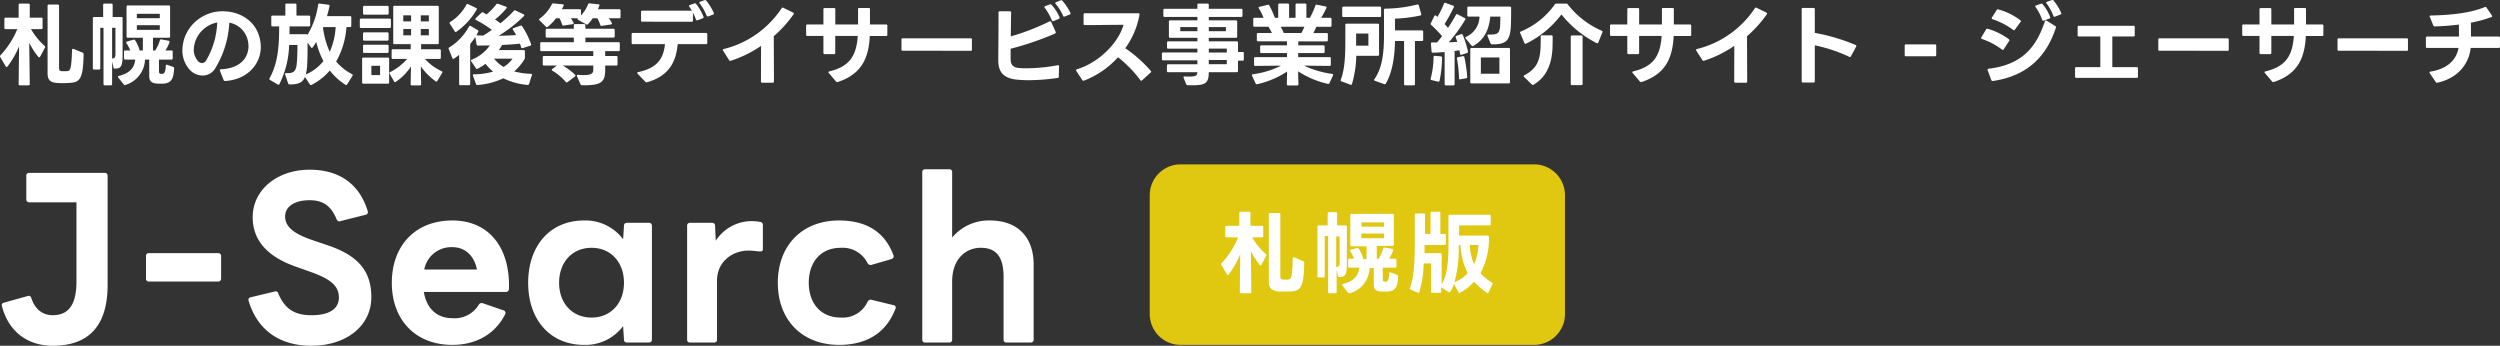
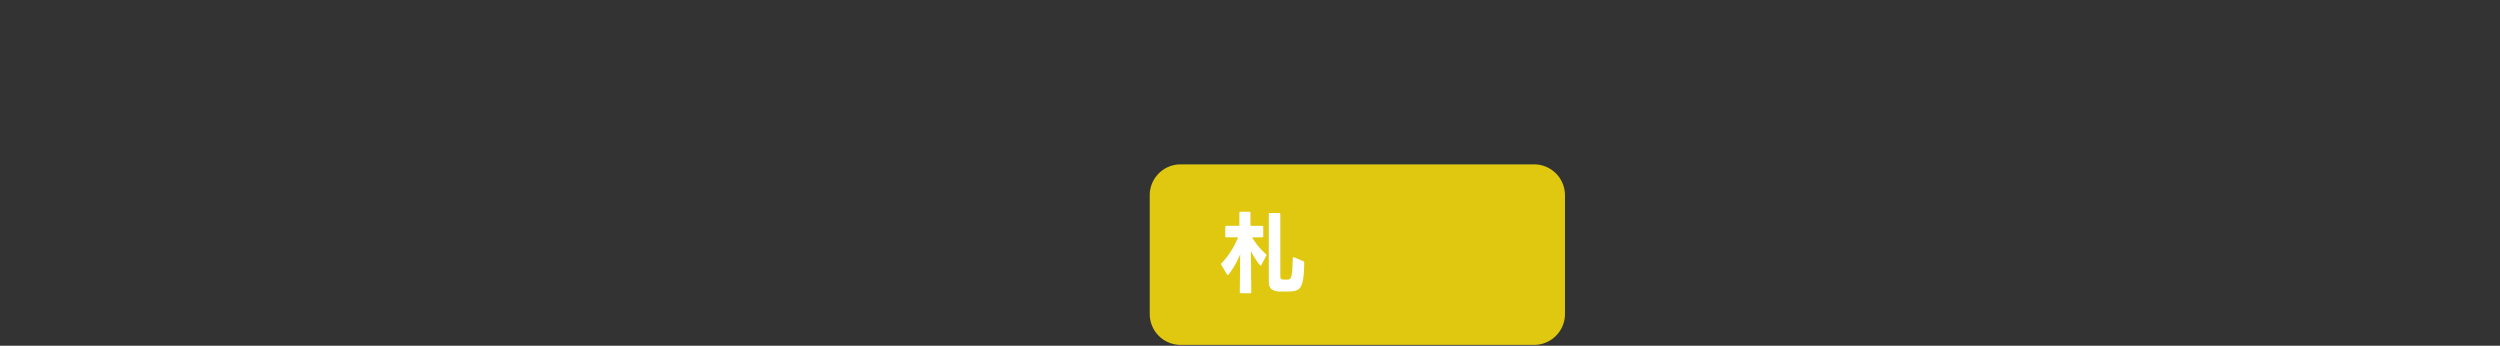
<svg xmlns="http://www.w3.org/2000/svg" width="585.813" height="81.015" viewBox="0 0 585.813 81.015">
  <rect x="0" y="0" width="585.813" height="81.015" fill="#333333" stroke="none" />
  <g id="グループ_32" data-name="グループ 32" transform="translate(-293.814 1195)">
    <path id="パス_2" data-name="パス 2" d="M367.3,73.2a7.234,7.234,0,0,1-7.2,7.2H277.2a7.234,7.234,0,0,1-7.2-7.2V45.3a7.234,7.234,0,0,1,7.2-7.2h82.9a7.234,7.234,0,0,1,7.2,7.2Z" transform="translate(293.226 -1194.585)" fill="#e0c710" />
    <path id="パス_34" data-name="パス 34" d="M291.1,68l.1-8.8a21.389,21.389,0,0,1-2.7,4.7c-.1.1-.1.1-.2.1s-.1,0-.2-.1l-1.3-2.2c0-.1-.1-.1-.1-.2s0-.2.1-.2a19.307,19.307,0,0,0,3.9-6.1H288a.265.265,0,0,1-.3-.3V52.8a.265.265,0,0,1,.3-.3h3v-3a.265.265,0,0,1,.3-.3h2a.265.265,0,0,1,.3.3v3h2.7a.265.265,0,0,1,.3.3v2.1a.265.265,0,0,1-.3.3H294a15.54,15.54,0,0,0,3.2,3.9c.1.1.2.2.1.4l-1.1,2.1c-.1.1-.1.2-.2.2s-.1,0-.2-.1a18.522,18.522,0,0,1-2.1-3.3l.1,9.6a.265.265,0,0,1-.3.3h-2C291.2,68.3,291.1,68.2,291.1,68Zm6.8-2.4V49.8a.265.265,0,0,1,.3-.3h2.1a.265.265,0,0,1,.3.3V64.2c0,.6.1.8.6.9h1.2c.8-.1,1-.6,1.1-4.9,0-.2.1-.4.4-.3l2.1.9a.52.52,0,0,1,.2.4c-.1,6-.9,6.6-3.5,6.7h-2.6C298.7,67.7,297.9,67.2,297.9,65.6Z" transform="translate(293.226 -1194.585)" fill="#fff" />
-     <path id="パス_35" data-name="パス 35" d="M309.3,64.4V52.7a.265.265,0,0,1,.3-.3h2.1V49.6a.265.265,0,0,1,.3-.3h1.6a.265.265,0,0,1,.3.3v2.8h2a.265.265,0,0,1,.3.3v8.7c0,2.6-.4,3.1-1.8,3.1a.265.265,0,0,1-.3-.3l-.3-1.4V68a.265.265,0,0,1-.3.3h-1.4a.265.265,0,0,1-.3-.3V54.9H311v9.4a.265.265,0,0,1-.3.3h-1.1C309.4,64.6,309.3,64.5,309.3,64.4Zm4.6-2.3c.4,0,.6-.3.6-1V55h-.8v7.2a.31.31,0,0,1,.2-.1Zm1.2,4.2a.215.215,0,0,1,.2-.2c2.5-.6,3.6-1.9,3.8-3.8h-2.3a.265.265,0,0,1-.3-.3V60.5a.265.265,0,0,1,.3-.3h1.1a9.466,9.466,0,0,0-.9-1.7c0-.1-.1-.1-.1-.2a.215.215,0,0,1,.2-.2l1.5-.4h.1c.1,0,.2.1.3.2a6.715,6.715,0,0,1,1,2.3v.1h.8v-3h-3.5a.265.265,0,0,1-.3-.3V50a.265.265,0,0,1,.3-.3h9.6a.265.265,0,0,1,.3.3v6.9a.265.265,0,0,1-.3.3h-3.7v3h.5v-.1a9.432,9.432,0,0,0,1-2.3c.1-.2.2-.3.4-.2l1.7.3c.1,0,.2.1.2.3v.2a15.049,15.049,0,0,1-.9,1.8h1.4a.265.265,0,0,1,.3.3V62a.265.265,0,0,1-.3.3h-2.9V65c0,.4.1.5.4.6h.2c.6,0,.8-.3.9-1.9a.265.265,0,0,1,.3-.3l1.6.6a.52.52,0,0,1,.2.4c-.1,2.2-.5,3.4-2.4,3.5h-1.6c-1.4-.1-1.7-.7-1.7-1.8V62.4h-1a6.3,6.3,0,0,1-4.6,5.9h-.1c-.1,0-.2-.1-.3-.1l-1.3-1.6C315.2,66.5,315.1,66.4,315.1,66.3Zm9.8-13.6v-1h-5.3v1Zm0,2.7V54.3h-5.3v1.1Z" transform="translate(293.226 -1194.585)" fill="#fff" />
-     <path id="パス_36" data-name="パス 36" d="M332.9,68.2l-1.8-.8c-.2-.1-.2-.2-.1-.4,1-2.8,1.1-6.5,1.1-10.5V49.9a.265.265,0,0,1,.3-.3h1.8a.265.265,0,0,1,.3.3v4.5h1.3V49.5a.265.265,0,0,1,.3-.3h1.7a.265.265,0,0,1,.3.3v4.9h1a.265.265,0,0,1,.3.3v2a.265.265,0,0,1-.3.3h-4.7v1.9h3.7a.265.265,0,0,1,.3.3v7c1.3-2.1,1.6-5.4,1.6-9v-7a.265.265,0,0,1,.3-.3h9.3a.265.265,0,0,1,.3.3v1.9a.265.265,0,0,1-.3.3h-7.1v2.4h6.7a.265.265,0,0,1,.3.3v.5a17.242,17.242,0,0,1-2,8,11.332,11.332,0,0,0,2.7,2.2c.2.1.2.2.1.4l-.9,1.9c-.1.1-.1.2-.2.2s-.1,0-.2-.1a18.673,18.673,0,0,1-3-2.6,12.26,12.26,0,0,1-3.3,2.6h-.2a.215.215,0,0,1-.2-.2l-1-1.9a6.633,6.633,0,0,1-.9,1.9c-.1.1-.1.1-.2.1s-.1,0-.2-.1l-1.7-1.1v1a.265.265,0,0,1-.3.3h-1.8a.265.265,0,0,1-.3-.3V61.3h-1.7a24.782,24.782,0,0,1-1,6.6C333.2,68.2,333,68.3,332.9,68.2Zm11.6-4.6a16.9,16.9,0,0,1-1.7-6.6h-.4v.2a29.161,29.161,0,0,1-1,8.5,8.136,8.136,0,0,0,3.1-2.1Zm1.5-2.1a11.941,11.941,0,0,0,1-4.5h-2a12.4,12.4,0,0,0,1,4.5Z" transform="translate(293.226 -1194.585)" fill="#fff" />
-     <path id="パス_42" data-name="パス 42" d="M5.25,1.575H7.266a.266.266,0,0,0,.294-.294L7.434-8.4A16.938,16.938,0,0,0,9.576-5.082a.29.29,0,0,0,.189.1A.294.294,0,0,0,10-5.145l1.13-2.121a.3.3,0,0,0-.084-.4,15.722,15.722,0,0,1-3.192-3.927h2.415a.266.266,0,0,0,.218-.076.266.266,0,0,0,.076-.218v-2.1a.266.266,0,0,0-.076-.218.266.266,0,0,0-.218-.076H7.56v-3a.266.266,0,0,0-.076-.218.266.266,0,0,0-.218-.076H5.25a.266.266,0,0,0-.218.076.266.266,0,0,0-.076.218v3.024L1.911-14.28a.266.266,0,0,0-.218.076.266.266,0,0,0-.076.218v2.1a.266.266,0,0,0,.076.218.266.266,0,0,0,.218.076h2.73A20.094,20.094,0,0,1,.693-5.46a.337.337,0,0,0-.105.231.339.339,0,0,0,.063.189L1.932-2.856c.063.105.126.147.21.147a.287.287,0,0,0,.21-.126A20.411,20.411,0,0,0,5.061-7.581L4.956,1.281a.266.266,0,0,0,.294.294Zm8.82-.546c.462.021.861.042,1.281.042.4,0,.819-.021,1.281-.042C19.257.9,20.076.315,20.181-5.691a.363.363,0,0,0-.21-.378l-2.142-.882c-.21-.084-.357.042-.357.273-.147,4.3-.378,4.872-1.134,4.935-.168,0-.42.021-.651.021s-.462-.021-.63-.021c-.5-.021-.63-.273-.63-.861V-17.052a.266.266,0,0,0-.076-.218.266.266,0,0,0-.218-.076h-2.1a.266.266,0,0,0-.218.076.266.266,0,0,0-.076.218V-1.2C11.739.462,12.537.945,14.07,1.029Zm8.568-3.15h1.155a.266.266,0,0,0,.218-.076.266.266,0,0,0,.076-.218v-9.492h.756V1.281a.266.266,0,0,0,.294.294h1.428a.266.266,0,0,0,.294-.294V-4.011l.315,1.428a.3.3,0,0,0,.315.252c1.386,0,1.827-.483,1.827-3.087v-8.715a.257.257,0,0,0-.072-.222.257.257,0,0,0-.222-.072H26.985v-2.856a.257.257,0,0,0-.072-.222.257.257,0,0,0-.222-.072H25.053c-.21,0-.294.084-.294.294v2.856H22.638a.266.266,0,0,0-.218.076.266.266,0,0,0-.076.218V-2.415a.266.266,0,0,0,.076.218.266.266,0,0,0,.218.076Zm4.221-2.562v-7.224h.777v6.174c0,.693-.21.966-.609,1.008a.4.4,0,0,0-.168.042ZM28.308-.231l1.281,1.617a.32.32,0,0,0,.252.147.3.3,0,0,0,.126-.042,6.447,6.447,0,0,0,4.6-5.943h.987V-.693c0,1.113.357,1.743,1.743,1.848.273.021.63.042,1.008.042a6.107,6.107,0,0,0,.63-.021c2-.147,2.31-1.386,2.457-3.549a.313.313,0,0,0-.21-.357l-1.407-.5c-.189-.084-.336.021-.336.252-.084,1.533-.336,1.869-.924,1.869h-.231c-.315-.042-.441-.189-.441-.588V-4.452h2.919a.266.266,0,0,0,.218-.076.266.266,0,0,0,.076-.218V-6.3a.266.266,0,0,0-.076-.218.266.266,0,0,0-.218-.076H39.354a8.438,8.438,0,0,0,.924-1.848.649.649,0,0,0,.042-.168.235.235,0,0,0-.21-.252l-1.7-.315a.288.288,0,0,0-.223.029.288.288,0,0,0-.134.181,9.412,9.412,0,0,1-1.029,2.289l-.042.084h-.546V-9.576h3.717a.266.266,0,0,0,.218-.076.266.266,0,0,0,.076-.218v-6.972a.266.266,0,0,0-.076-.218.266.266,0,0,0-.218-.076H30.534a.266.266,0,0,0-.218.076.266.266,0,0,0-.076.218V-9.87a.266.266,0,0,0,.076.218.266.266,0,0,0,.218.076h3.528v2.982h-.756a.159.159,0,0,0-.021-.084,8.258,8.258,0,0,0-1.029-2.289.3.3,0,0,0-.273-.168l-.1.021-1.512.42c-.126.042-.21.126-.21.21a.339.339,0,0,0,.063.189,8.788,8.788,0,0,1,.882,1.7h-1.16a.266.266,0,0,0-.218.076.266.266,0,0,0-.076.218v1.554a.266.266,0,0,0,.076.218.266.266,0,0,0,.218.076h2.331C32.067-2.5,30.954-1.239,28.455-.63c-.147.042-.231.1-.231.21a.377.377,0,0,0,.084.189Zm4.347-11.193v-1.092h5.376v1.092Zm0-2.73v-1.029h5.376v1.029ZM53.3.567h.042c5-.294,8.358-3.759,8.358-8a8.971,8.971,0,0,0-.357-2.415c-1.113-3.927-4.809-5.922-8.526-5.922a9.427,9.427,0,0,0-5.838,1.932A9.124,9.124,0,0,0,43.323-6.72,6.766,6.766,0,0,0,45.108-2a4.05,4.05,0,0,0,2.94,1.281A3.408,3.408,0,0,0,50.9-2.205a22.79,22.79,0,0,0,3.423-10.9,5.443,5.443,0,0,1,4.284,3.969,6.247,6.247,0,0,1,.21,1.512c0,2.667-1.848,5.229-6.447,5.439-.189,0-.273.084-.273.21a.266.266,0,0,0,.021.126L52.983.336A.334.334,0,0,0,53.3.567ZM45.99-6.825a6.671,6.671,0,0,1,2.52-4.935,6.605,6.605,0,0,1,2.982-1.386A19.075,19.075,0,0,1,48.867-4.2a1.193,1.193,0,0,1-.945.567,1.292,1.292,0,0,1-.9-.42A4.053,4.053,0,0,1,45.99-6.825Zm22.344-1.05h1.953c0,1.386-.021,2.814-.147,4.221C69.972-1.68,69.4-1.2,67.662-1.281c-.189-.021-.294.063-.294.21a.228.228,0,0,0,.021.1L68.1,1.113a.335.335,0,0,0,.336.252c1.974.021,3.045-.378,3.612-1.743L73.2,1.365a.267.267,0,0,0,.231.147A.494.494,0,0,0,73.6,1.47a13.649,13.649,0,0,0,4.263-3.36,15.16,15.16,0,0,0,3.654,3.339.335.335,0,0,0,.168.063.3.3,0,0,0,.252-.168L83.181-.63a.335.335,0,0,0,.063-.17c0-.1-.063-.168-.168-.231A12.641,12.641,0,0,1,79.359-3.99a19.113,19.113,0,0,0,2.415-8.085h.84a.266.266,0,0,0,.218-.076.266.266,0,0,0,.076-.218v-1.974a.266.266,0,0,0-.076-.218.266.266,0,0,0-.218-.076h-5.4c.231-.819.441-1.617.588-2.352.042-.168-.063-.294-.252-.315l-2.079-.273a.269.269,0,0,0-.229.045.269.269,0,0,0-.107.207,18.675,18.675,0,0,1-2.5,7.077.266.266,0,0,0-.273-.147H68.418c0-.609.021-1.218.021-1.827h4.536a.266.266,0,0,0,.218-.076.266.266,0,0,0,.076-.218v-1.953a.266.266,0,0,0-.076-.218.266.266,0,0,0-.218-.076H70.056v-2.52a.266.266,0,0,0-.076-.218.266.266,0,0,0-.218-.076H67.746a.266.266,0,0,0-.218.076.266.266,0,0,0-.076.218v2.52h-3a.266.266,0,0,0-.218.076.266.266,0,0,0-.076.218v1.953a.266.266,0,0,0,.076.218.266.266,0,0,0,.218.076H66c0,4.137-.168,8.442-2.247,12.138a.649.649,0,0,0-.042.168.267.267,0,0,0,.147.231l1.806,1.071a.335.335,0,0,0,.168.063c.105,0,.168-.063.231-.168a21.515,21.515,0,0,0,2.271-9.156Zm7.938-3.99.084-.21h2.877a16.007,16.007,0,0,1-1.386,5.817,21.533,21.533,0,0,1-1.575-5.607ZM72.24-.966a12.218,12.218,0,0,0,.336-2.52c.084-1.638.084-3.318.084-4.977l.777,1.134a.318.318,0,0,0,.231.147.254.254,0,0,0,.189-.126,15.014,15.014,0,0,0,.84-1.281,18.183,18.183,0,0,0,1.68,4.473A10.44,10.44,0,0,1,72.24-.966Zm20.79-7.1h3.8v1.2H92.652a.266.266,0,0,0-.218.076.266.266,0,0,0-.076.218v1.68a.266.266,0,0,0,.076.218.266.266,0,0,0,.218.076h3.339a13.037,13.037,0,0,1-3.969,3.066.246.246,0,0,0-.168.231.648.648,0,0,0,.042.168l1.029,1.8c.063.1.126.168.231.168a.335.335,0,0,0,.168-.063,13,13,0,0,0,3.57-3.612L96.81,1.3a.266.266,0,0,0,.29.3h1.869a.266.266,0,0,0,.294-.294L99.2-2.856A14.761,14.761,0,0,0,102.669.63a.279.279,0,0,0,.168.063.267.267,0,0,0,.231-.147l1.134-1.89a.335.335,0,0,0,.063-.168.241.241,0,0,0-.189-.231A11.254,11.254,0,0,1,100.191-4.6h3.4a.266.266,0,0,0,.218-.076.266.266,0,0,0,.076-.218v-1.68a.266.266,0,0,0-.076-.218.266.266,0,0,0-.218-.076H99.267v-1.2h3.843a.257.257,0,0,0,.222-.072.257.257,0,0,0,.072-.222v-8.4a.266.266,0,0,0-.076-.218.266.266,0,0,0-.218-.076H93.03a.266.266,0,0,0-.218.076.266.266,0,0,0-.076.218v8.4a.257.257,0,0,0,.07.225.257.257,0,0,0,.224.073ZM84.9-13.755v1.6a.266.266,0,0,0,.076.218.266.266,0,0,0,.218.076h6.7a.266.266,0,0,0,.218-.076.266.266,0,0,0,.076-.218v-1.6a.266.266,0,0,0-.076-.218.266.266,0,0,0-.218-.076H85.2a.266.266,0,0,0-.222.074A.266.266,0,0,0,84.9-13.755Zm.546,9.135V.9a.266.266,0,0,0,.294.294h5.733A.266.266,0,0,0,91.77.9V-4.62a.266.266,0,0,0-.076-.218.266.266,0,0,0-.218-.076H85.743a.266.266,0,0,0-.218.076.266.266,0,0,0-.076.218Zm.21-3.024V-6.3a.257.257,0,0,0,.072.222.257.257,0,0,0,.222.072h5.4a.257.257,0,0,0,.222-.072.257.257,0,0,0,.072-.222V-7.644a.266.266,0,0,0-.076-.218.266.266,0,0,0-.218-.076h-5.4a.266.266,0,0,0-.216.078.266.266,0,0,0-.075.216Zm0-2.9v1.365a.266.266,0,0,0,.076.218.266.266,0,0,0,.218.076h5.4a.266.266,0,0,0,.218-.076.266.266,0,0,0,.076-.218v-1.365a.266.266,0,0,0-.076-.218.266.266,0,0,0-.218-.076h-5.4a.266.266,0,0,0-.217.078.266.266,0,0,0-.074.218Zm0-6.2v1.47a.266.266,0,0,0,.076.218.266.266,0,0,0,.218.076h5.418a.266.266,0,0,0,.218-.076.266.266,0,0,0,.076-.218v-1.47a.266.266,0,0,0-.076-.218.266.266,0,0,0-.218-.076H85.953a.266.266,0,0,0-.221.078.266.266,0,0,0-.073.223ZM87.612-.819V-3h2.037V-.819Zm7.476-9.324v-1.47h1.827v1.47Zm0-3.255v-1.428h1.827V-13.4Zm4.1,3.255v-1.47h1.89v1.47Zm0-3.255v-1.428h1.89V-13.4ZM123.06-7.14l1.785-.567c.147-.063.21-.147.21-.252a.266.266,0,0,0-.021-.126,19.013,19.013,0,0,0-2.1-4.179.3.3,0,0,0-.252-.168.389.389,0,0,0-.147.042l-1.617.567c-.126.042-.189.1-.189.21a.335.335,0,0,0,.063.168c.252.42.5.819.735,1.239-1.218.1-2.6.147-4.074.168a31.365,31.365,0,0,0,5.9-4.62.29.29,0,0,0,.1-.189.241.241,0,0,0-.168-.21l-1.89-.9a.494.494,0,0,0-.168-.042.29.29,0,0,0-.231.126,29.125,29.125,0,0,1-3.15,2.919c-.4-.315-.819-.609-1.26-.9a17.4,17.4,0,0,0,2.667-2.6.257.257,0,0,0,.084-.189.238.238,0,0,0-.189-.21l-1.869-.672a.359.359,0,0,0-.4.126,14,14,0,0,1-2.268,2.352l-.8-.441a.282.282,0,0,0-.168-.042.268.268,0,0,0-.231.1l-1.344,1.281a.334.334,0,0,0-.1.21c0,.084.063.147.168.21a25.663,25.663,0,0,1,3.7,2.31c-.693.5-1.365.945-2.016,1.344-.525-.021-1.071-.042-1.617-.084a5.915,5.915,0,0,0,.441-.8.282.282,0,0,0,.037-.222.282.282,0,0,0-.137-.178l-1.659-.966a.649.649,0,0,0-.168-.042c-.1,0-.168.063-.231.168a13.019,13.019,0,0,1-4.62,4.893.3.3,0,0,0-.168.252.3.3,0,0,0,.042.126l.84,2.121a.241.241,0,0,0,.231.189.335.335,0,0,0,.168-.063,11.917,11.917,0,0,0,1.2-.9V1.26a.266.266,0,0,0,.294.294h2a.266.266,0,0,0,.294-.294V-8.106a18.15,18.15,0,0,0,1.2-1.638l.294,1.722a.276.276,0,0,0,.1.208.276.276,0,0,0,.22.065c.882,0,1.827,0,2.793-.021a9.416,9.416,0,0,1-4.221,3.318c-.147.042-.21.126-.21.21a.279.279,0,0,0,.063.168l1.1,1.659a.267.267,0,0,0,.231.147.177.177,0,0,0,.147-.042,10.474,10.474,0,0,0,1.869-1.155,11.312,11.312,0,0,0,1.785,1.827,16,16,0,0,1-4.494.63c-.168,0-.252.084-.252.21a.266.266,0,0,0,.021.126L112.14,1.3a.275.275,0,0,0,.294.21h.042a17.4,17.4,0,0,0,6.048-1.575,16.268,16.268,0,0,0,5.691,1.554.317.317,0,0,0,.336-.231l.672-2.037c.084-.21-.021-.336-.231-.336a17.518,17.518,0,0,1-3.927-.567,11.183,11.183,0,0,0,2.436-2.9.616.616,0,0,0,.084-.336v-1.47a.266.266,0,0,0-.076-.218.266.266,0,0,0-.218-.076h-5.817a9.644,9.644,0,0,0,.777-1.2c1.449-.063,2.877-.168,4.179-.294.105.273.189.567.273.84.042.147.126.21.231.21a.266.266,0,0,0,.126-.014Zm-17.073-5.733,1.155,1.806a.267.267,0,0,0,.231.147.335.335,0,0,0,.168-.063,16.217,16.217,0,0,0,4.746-5.187.246.246,0,0,0,.026-.228.246.246,0,0,0-.173-.15l-1.869-.9a.277.277,0,0,0-.235-.02.277.277,0,0,0-.166.167,10.779,10.779,0,0,1-3.78,4.032.267.267,0,0,0-.147.231A.253.253,0,0,0,105.987-12.873Zm10.374,8.211h4.326a6.9,6.9,0,0,1-2.1,1.932,8.435,8.435,0,0,1-2.226-1.932Zm12.579-7.476a10.26,10.26,0,0,0,1.932-2h.819a9.708,9.708,0,0,1,.63,1.512c.063.147.126.21.273.21h.063l2.121-.336c.147-.021.231-.1.231-.231a.534.534,0,0,0-.042-.147,11.653,11.653,0,0,0-.609-1.008h1.659a.29.29,0,0,0-.1.189c0,.063.042.126.147.189l1.89,1.05a.339.339,0,0,0,.189.063.334.334,0,0,0,.21-.1,9.778,9.778,0,0,0,1.134-1.386h1.071a7.223,7.223,0,0,1,.693,1.575.29.29,0,0,0,.294.21h.063l2.142-.336c.147-.021.231-.1.231-.21a.534.534,0,0,0-.042-.147,6.1,6.1,0,0,0-.714-1.092H145.7a.266.266,0,0,0,.218-.076.266.266,0,0,0,.076-.218V-15.96a.266.266,0,0,0-.076-.218.266.266,0,0,0-.218-.076h-5c.126-.273.231-.567.336-.819.084-.189,0-.315-.21-.336l-2.079-.21a.3.3,0,0,0-.357.21,8.621,8.621,0,0,1-1.659,2.625V-15.96a.266.266,0,0,0-.076-.218.266.266,0,0,0-.218-.076h-4.2c.147-.273.294-.546.42-.819.084-.189,0-.315-.21-.336l-2.184-.21a.325.325,0,0,0-.357.189,9.3,9.3,0,0,1-2.856,3.381.256.256,0,0,0-.126.21.334.334,0,0,0,.1.21l1.491,1.47a.334.334,0,0,0,.21.105.443.443,0,0,0,.215-.084Zm-.882,9.072H131.1l-1.092.819a.254.254,0,0,0-.126.189c0,.084.042.147.147.21A12.684,12.684,0,0,1,133.161.777a.29.29,0,0,0,.231.126A.335.335,0,0,0,133.56.84L135.3-.483a.256.256,0,0,0,.126-.21.334.334,0,0,0-.1-.21,14.538,14.538,0,0,0-2.877-2.163h7.161v1.05c0,.777-.483,1.2-2.247,1.2-.378,0-.8-.021-1.3-.063-.189-.021-.294.063-.294.21a.266.266,0,0,0,.021.126l.819,1.869a.368.368,0,0,0,.357.231c4.557.084,5.439-.735,5.439-3.675v-.945H145a.266.266,0,0,0,.218-.076.266.266,0,0,0,.076-.218V-5a.266.266,0,0,0-.076-.218A.266.266,0,0,0,145-5.294h-2.6V-6.426h3.129a.266.266,0,0,0,.218-.076.266.266,0,0,0,.076-.218V-8.232a.266.266,0,0,0-.076-.218.266.266,0,0,0-.218-.076h-7.77V-9.6h6.573a.266.266,0,0,0,.218-.076.266.266,0,0,0,.076-.218v-1.491a.266.266,0,0,0-.076-.218.266.266,0,0,0-.218-.076H137.76v-.8a.266.266,0,0,0-.076-.218.266.266,0,0,0-.218-.076h-2.121a.266.266,0,0,0-.218.076.266.266,0,0,0-.076.218v.8h-6.3a.266.266,0,0,0-.218.076.266.266,0,0,0-.076.218v1.491a.266.266,0,0,0,.076.218.266.266,0,0,0,.218.076h6.3v1.071H127.47a.266.266,0,0,0-.218.076.266.266,0,0,0-.076.218V-6.72a.266.266,0,0,0,.076.218.266.266,0,0,0,.218.076h12.138v1.134h-11.55a.266.266,0,0,0-.218.076.266.266,0,0,0-.076.218V-3.36a.266.266,0,0,0,.076.218.266.266,0,0,0,.218.076ZM166.32-8.358V-10.4a.266.266,0,0,0-.076-.218.266.266,0,0,0-.218-.076H148.89a.266.266,0,0,0-.218.076.266.266,0,0,0-.076.218v2.037a.266.266,0,0,0,.076.218.266.266,0,0,0,.218.076h7.518c-.357,3.465-1.869,5.607-6.279,6.552-.147.021-.21.105-.21.189a.257.257,0,0,0,.084.189l1.806,1.89a.37.37,0,0,0,.273.126.266.266,0,0,0,.126-.021c5.019-1.428,6.783-4.62,7.182-8.925h6.636a.266.266,0,0,0,.216-.075.266.266,0,0,0,.078-.214ZM150.8-15.624v1.995a.266.266,0,0,0,.076.218.266.266,0,0,0,.218.076l11.571.021a.266.266,0,0,0,.218-.076.266.266,0,0,0,.076-.218v-1.827a12.948,12.948,0,0,1,.714,1.6.241.241,0,0,0,.231.189.41.41,0,0,0,.147-.021l1.2-.462a.266.266,0,0,0,.21-.252l-.021-.1A11.882,11.882,0,0,0,163.7-17.51a.363.363,0,0,0-.252-.126l-.147.021-1.071.378c-.126.063-.189.126-.189.21a.339.339,0,0,0,.063.189c.21.294.42.609.609.924H151.1a.266.266,0,0,0-.22.072.266.266,0,0,0-.08.218Zm13.65-2.184a.257.257,0,0,0,.084.189,11.642,11.642,0,0,1,1.638,2.877.284.284,0,0,0,.252.189.266.266,0,0,0,.126-.021l1.134-.42c.147-.042.21-.126.21-.231a.534.534,0,0,0-.042-.147,12.47,12.47,0,0,0-1.785-2.9.363.363,0,0,0-.252-.126l-.147.021L164.64-18q-.189.066-.189.192ZM181.944.672l-.044-10.6a28.276,28.276,0,0,0,4.641-5.145.335.335,0,0,0,.063-.168c0-.1-.063-.168-.168-.231l-2.289-1.113a.282.282,0,0,0-.222-.037.282.282,0,0,0-.178.137,22.813,22.813,0,0,1-13.563,9.56c-.147.021-.231.105-.231.21a.335.335,0,0,0,.063.168l1.428,2.226a.261.261,0,0,0,.252.168.266.266,0,0,0,.126-.021,27.479,27.479,0,0,0,7.1-3.486L178.9.672a.266.266,0,0,0,.294.294h2.457a.266.266,0,0,0,.293-.294ZM196.77.819,196.9.8c5.25-1.743,7.245-5.166,7.5-10.773h3.822a.266.266,0,0,0,.218-.076.266.266,0,0,0,.076-.218V-12.39a.266.266,0,0,0-.076-.218.266.266,0,0,0-.218-.076h-3.78v-3.57a.266.266,0,0,0-.076-.218.266.266,0,0,0-.218-.076h-2.2a.257.257,0,0,0-.222.072.257.257,0,0,0-.072.222v3.57h-5.334v-3.549a.257.257,0,0,0-.072-.222.257.257,0,0,0-.222-.072H193.83a.266.266,0,0,0-.218.076.266.266,0,0,0-.076.218v3.549h-3.759a.266.266,0,0,0-.218.076.266.266,0,0,0-.076.218v2.1a.266.266,0,0,0,.076.218.266.266,0,0,0,.218.076h3.759v3.969a.266.266,0,0,0,.076.218.266.266,0,0,0,.218.076h2.184a.257.257,0,0,0,.222-.072.257.257,0,0,0,.072-.222V-10h5.271c-.315,4.956-2.163,7.224-6.657,8.316-.147.042-.21.105-.21.189a.257.257,0,0,0,.084.189l1.7,2a.37.37,0,0,0,.274.125Zm15.309-7.35,16,.021a.223.223,0,0,0,.189-.063.223.223,0,0,0,.063-.189V-9.177a.223.223,0,0,0-.063-.189.223.223,0,0,0-.189-.063h-16a.223.223,0,0,0-.189.063.223.223,0,0,0-.063.189v2.394a.223.223,0,0,0,.063.189.223.223,0,0,0,.189.063Zm38.01-8.022,1.176-.462a.284.284,0,0,0,.189-.252.226.226,0,0,0-.042-.147,13.076,13.076,0,0,0-1.89-2.835.328.328,0,0,0-.252-.126.534.534,0,0,0-.147.042l-1.071.42a.238.238,0,0,0-.189.21.257.257,0,0,0,.084.189,12.114,12.114,0,0,1,1.764,2.814.241.241,0,0,0,.231.189.534.534,0,0,0,.147-.042ZM234.507-4.368c0,2.52.882,4.263,4.41,4.62.924.084,1.869.126,2.814.126a49.732,49.732,0,0,0,6.7-.525.289.289,0,0,0,.2-.1.289.289,0,0,0,.069-.216l.042-2.394a.217.217,0,0,0-.044-.2.217.217,0,0,0-.187-.076h-.084a39.757,39.757,0,0,1-7.371.714c-.525,0-1.008,0-1.449-.042-1.659-.105-2.205-.735-2.205-2.2V-6.993a69.173,69.173,0,0,0,10.332-3.528c.168-.084.252-.189.252-.294a.266.266,0,0,0-.021-.126l-1.05-2.31c-.063-.126-.147-.189-.231-.189a.494.494,0,0,0-.168.042,53.942,53.942,0,0,1-9.072,3.507c.021-1.806.042-3.78.084-5.586a.266.266,0,0,0-.076-.218.266.266,0,0,0-.218-.076h-2.373a.266.266,0,0,0-.218.076.266.266,0,0,0-.076.218v1.743C234.57-10.4,234.507-6.342,234.507-4.368Zm10.815-12.39a.377.377,0,0,0,.084.189,12.175,12.175,0,0,1,1.659,2.94.284.284,0,0,0,.252.189.534.534,0,0,0,.147-.042l1.239-.5a.284.284,0,0,0,.189-.252.266.266,0,0,0-.021-.126A10.144,10.144,0,0,0,247-17.283a.3.3,0,0,0-.252-.126.41.41,0,0,0-.147.021l-1.092.42a.238.238,0,0,0-.187.21ZM254.436.5l.147-.021A20.637,20.637,0,0,0,262.563-5,27.832,27.832,0,0,1,267.792.357c.063.1.126.147.21.147a.377.377,0,0,0,.189-.084l2.016-1.827a.256.256,0,0,0,.126-.21.377.377,0,0,0-.084-.189,31.372,31.372,0,0,0-5.985-5.313,18.894,18.894,0,0,0,3.339-7.875c.021-.21-.084-.315-.273-.315H254.793c-.21,0-.294.084-.294.294v2.184a.257.257,0,0,0,.072.222.257.257,0,0,0,.222.072c2.982,0,6.069-.063,9.051-.063-.966,3.717-5.271,8.694-10.9,10.416-.147.042-.21.126-.21.231a.335.335,0,0,0,.063.168L254.184.336A.3.3,0,0,0,254.436.5Zm19.887-2h6.846c-.042.756-.336,1.029-1.869,1.029-.315,0-.672-.021-1.113-.042-.189-.021-.273.063-.273.189a.41.41,0,0,0,.021.147l.609,1.491a.368.368,0,0,0,.357.231c.4.021.777.021,1.134.021,3.129,0,3.78-.588,3.8-3.066h6.552a.266.266,0,0,0,.218-.076.266.266,0,0,0,.076-.218V-4.2h1.071a.266.266,0,0,0,.218-.076.266.266,0,0,0,.076-.218V-5.943a.266.266,0,0,0-.076-.218.266.266,0,0,0-.218-.076h-1.071v-2.2a.266.266,0,0,0-.076-.218.266.266,0,0,0-.218-.076h-6.552V-9.55H290.2a.266.266,0,0,0,.218-.076.266.266,0,0,0,.076-.218v-3.507a.266.266,0,0,0-.076-.218.266.266,0,0,0-.218-.076h-6.363v-.8h7.6a.266.266,0,0,0,.218-.076.266.266,0,0,0,.076-.218v-1.323a.266.266,0,0,0-.076-.218.266.266,0,0,0-.218-.076h-7.6v-.924a.266.266,0,0,0-.076-.218.266.266,0,0,0-.218-.076h-2.079a.266.266,0,0,0-.218.076.266.266,0,0,0-.076.218v.924h-7.686a.266.266,0,0,0-.218.076.266.266,0,0,0-.076.218v1.323a.266.266,0,0,0,.076.218.266.266,0,0,0,.218.076h7.686v.8h-6.384a.266.266,0,0,0-.218.076.266.266,0,0,0-.076.218v3.507a.266.266,0,0,0,.076.218.266.266,0,0,0,.218.076h6.384v.819h-6.825a.266.266,0,0,0-.218.076.266.266,0,0,0-.076.218V-7.3a.266.266,0,0,0,.076.218.266.266,0,0,0,.218.076h6.825v.882h-8.022a.266.266,0,0,0-.218.076.266.266,0,0,0-.076.218v1.26a.266.266,0,0,0,.076.218.266.266,0,0,0,.218.076h8.022v.924h-6.846a.266.266,0,0,0-.218.076.266.266,0,0,0-.076.218V-1.78a.266.266,0,0,0,.078.214.266.266,0,0,0,.215.075Zm6.846-9.6h-4.011v-.966h4.011Zm6.678,0h-4.011v-.966h4.011Zm.21,5h-4.221v-.924h4.221Zm0,2.73h-4.221v-.987h4.221Zm24.066,4.41.819-1.785a.232.232,0,0,0,0-.243.232.232,0,0,0-.215-.114,22.381,22.381,0,0,1-6.573-1.932l5.985.063a.266.266,0,0,0,.218-.076.266.266,0,0,0,.076-.218v-1.47a.266.266,0,0,0-.076-.218.266.266,0,0,0-.218-.076h-7.35v-.945h5.9a.266.266,0,0,0,.218-.076.266.266,0,0,0,.076-.218V-7.5a.266.266,0,0,0-.076-.218.266.266,0,0,0-.218-.076h-5.88v-.924h6.636a.266.266,0,0,0,.218-.076.266.266,0,0,0,.076-.218v-1.365a.266.266,0,0,0-.076-.218.266.266,0,0,0-.218-.076h-3.108c.231-.441.483-.945.714-1.47h3.255a.266.266,0,0,0,.218-.076.266.266,0,0,0,.076-.218v-1.512a.266.266,0,0,0-.076-.218.266.266,0,0,0-.218-.076H310.17a19.95,19.95,0,0,0,1.218-2.289.243.243,0,0,0,.016-.244.243.243,0,0,0-.2-.134l-2.037-.4a.279.279,0,0,0-.225.026.279.279,0,0,0-.132.184,18.618,18.618,0,0,1-1.26,2.814c0,.021-.021.021-.021.042h-.819v-3.045a.266.266,0,0,0-.076-.218.266.266,0,0,0-.218-.076h-1.953a.266.266,0,0,0-.218.076.266.266,0,0,0-.076.218v3.045h-1.512v-3.045a.266.266,0,0,0-.076-.218.266.266,0,0,0-.218-.076H300.4a.266.266,0,0,0-.218.076.266.266,0,0,0-.076.218v3.045h-.777a22.006,22.006,0,0,0-1.3-2.877.31.31,0,0,0-.273-.189c-.042,0-.063.021-.1.021l-1.932.462c-.147.021-.21.1-.21.189a.339.339,0,0,0,.063.189,14.383,14.383,0,0,1,1.092,2.2h-2.121a.266.266,0,0,0-.218.076.266.266,0,0,0-.076.218v1.512a.266.266,0,0,0,.076.218.266.266,0,0,0,.218.076h3.3c.273.483.546.966.777,1.47h-3.234a.266.266,0,0,0-.218.076.266.266,0,0,0-.076.218v1.365a.266.266,0,0,0,.076.218.266.266,0,0,0,.218.076h6.762V-7.8h-5.985a.266.266,0,0,0-.218.076.266.266,0,0,0-.076.218v1.239a.266.266,0,0,0,.076.218.266.266,0,0,0,.218.076h6.006v.945H294.74a.266.266,0,0,0-.218.076.266.266,0,0,0-.076.218v1.47a.266.266,0,0,0,.076.218.266.266,0,0,0,.218.076l6.027-.063a20.644,20.644,0,0,1-6.573,2.016c-.147.021-.252.1-.252.231a.3.3,0,0,0,.042.126l.819,1.785a.336.336,0,0,0,.273.21c.042,0,.063-.021.105-.021a20.934,20.934,0,0,0,6.993-2.961l-.042,2.961c0,.189.084.294.273.294h2.142a.266.266,0,0,0,.294-.294L304.773-1.7a20.967,20.967,0,0,0,6.993,2.94.276.276,0,0,0,.357-.19Zm-6.594-11.718h-4.116c-.231-.525-.462-1.008-.714-1.47h5.544a15.728,15.728,0,0,1-.714,1.48Zm19.8,11.823c1.6-2.73,2.079-6.552,2.142-9.954H329.6V1.281a.266.266,0,0,0,.294.294h1.953a.257.257,0,0,0,.294-.294V-8.8h1.638A.266.266,0,0,0,334-8.876a.266.266,0,0,0,.076-.218V-11a.266.266,0,0,0-.076-.218.266.266,0,0,0-.218-.076h-6.3l-.021-2.751a34.31,34.31,0,0,0,5.943-.735c.147-.042.231-.126.231-.252l-.021-.1-.567-2.016a.284.284,0,0,0-.252-.231l-.126.021a31.23,31.23,0,0,1-7.518.966.276.276,0,0,0-.208.1.276.276,0,0,0-.065.22c.021,1.827.021,3.969.021,5.586,0,4.494-.378,7.917-2.247,10.626a.217.217,0,0,0-.084.168.238.238,0,0,0,.189.21l2.184.777a.3.3,0,0,0,.394-.13ZM314.769.273c-.063.189-.021.315.168.378l2.079.777a.26.26,0,0,0,.378-.168A25.488,25.488,0,0,0,318.4-5.334h5.04a.266.266,0,0,0,.218-.076.266.266,0,0,0,.076-.218v-6.951a.266.266,0,0,0-.076-.218.266.266,0,0,0-.218-.076h-7.308a.266.266,0,0,0-.218.076.266.266,0,0,0-.076.218v3.507C315.84-5.292,315.693-2.163,314.769.273Zm.336-16.842v1.848a.266.266,0,0,0,.076.218.266.266,0,0,0,.218.076h8.526a.266.266,0,0,0,.218-.076.266.266,0,0,0,.076-.218v-1.848a.266.266,0,0,0-.076-.218.266.266,0,0,0-.218-.076H315.4a.266.266,0,0,0-.218.076.266.266,0,0,0-.077.218Zm3.255,8.862v-2.856h2.877v2.856Zm24.591,2.142.126-.021,1.26-.4c.147-.063.231-.147.231-.273v-.084a22.963,22.963,0,0,0-1.218-3.906.247.247,0,0,0-.252-.189.266.266,0,0,0-.126.021l-1.092.4a.263.263,0,0,0-.21.231.389.389,0,0,0,.042.147c.126.336.231.672.357,1.029-.567.042-1.239.084-1.974.1a38.208,38.208,0,0,0,3.822-5.271.279.279,0,0,0,.063-.168.294.294,0,0,0-.168-.231l-1.68-.882a.389.389,0,0,0-.147-.042.246.246,0,0,0-.231.168c-.546.987-1.176,2.037-1.869,3.066a10.251,10.251,0,0,0-.8-.9,38.442,38.442,0,0,0,2.163-3.948.248.248,0,0,0,.025-.227.248.248,0,0,0-.172-.151l-1.785-.63a.266.266,0,0,0-.229-.006.266.266,0,0,0-.149.174A17.816,17.816,0,0,1,337.4-14.45l-.294-.273a.29.29,0,0,0-.189-.1.294.294,0,0,0-.231.168l-.819,1.68a.493.493,0,0,0-.042.168.29.29,0,0,0,.126.231A27.138,27.138,0,0,1,338.5-9.933c-.378.5-.777,1.008-1.2,1.47h-1.113c-.189,0-.294.084-.294.252v.042l.147,1.827a.269.269,0,0,0,.086.2.269.269,0,0,0,.208.071c.5,0,2.289-.1,2.772-.147V1.3a.266.266,0,0,0,.294.294h1.743a.266.266,0,0,0,.294-.294V-6.47c.378-.063.777-.105,1.134-.168l.147.84c.023.149.107.233.233.233ZM335.832,0a.271.271,0,0,0,.231.357l1.491.357a.271.271,0,0,0,.357-.21,26.55,26.55,0,0,0,.588-5.439c0-.147-.084-.252-.273-.273l-1.407-.126c-.189-.021-.294.084-.315.294A20.561,20.561,0,0,1,335.832,0Zm6.153-4.767v.105A27.493,27.493,0,0,1,342.468-.1c0,.189.084.273.231.273h.084l1.365-.252a.266.266,0,0,0,.19-.093.266.266,0,0,0,.063-.2V-.4a34.508,34.508,0,0,0-.672-4.62.254.254,0,0,0-.273-.231h-.084l-1.155.231C342.069-4.977,341.985-4.893,341.985-4.767Zm2.058-4.62,1.365,1.659a.29.29,0,0,0,.231.126.494.494,0,0,0,.168-.042c2.5-1.386,3.7-3.738,3.99-6.888h2.352c0,.357,0,1.659-.063,2.415-.168,1.533-.609,1.869-2.688,1.785-.168,0-.273.063-.273.21a.266.266,0,0,0,.021.126l.714,1.743c.084.21.231.231.5.231,3.129,0,4.011-.882,4.242-3.969.084-1.281.084-3.654.084-4.578a.266.266,0,0,0-.076-.218.266.266,0,0,0-.218-.076h-9.681a.266.266,0,0,0-.218.076.266.266,0,0,0-.076.218v1.743a.266.266,0,0,0,.076.218.266.266,0,0,0,.218.076h2.562a5.276,5.276,0,0,1-3.15,4.746c-.105.063-.168.126-.168.231a.251.251,0,0,0,.088.168Zm1.071,2.5V.84a.266.266,0,0,0,.294.294h8.715a.266.266,0,0,0,.294-.294V-6.888a.266.266,0,0,0-.076-.218.266.266,0,0,0-.218-.076h-8.715a.266.266,0,0,0-.218.076.266.266,0,0,0-.076.218Zm2.478,5.754V-4.956h4.347v3.822Zm18.879-13.9a25.065,25.065,0,0,0,8.253,6.72.268.268,0,0,0,.243.018.268.268,0,0,0,.157-.186l.945-2.352a.264.264,0,0,0,.015-.223.264.264,0,0,0-.162-.155,20.15,20.15,0,0,1-7.959-6.174.389.389,0,0,0-.357-.189h-2.331a.389.389,0,0,0-.357.189,18.292,18.292,0,0,1-7.938,6.342.263.263,0,0,0-.21.231.533.533,0,0,0,.042.147l.987,2.331c.063.126.147.189.231.189a.39.39,0,0,0,.147-.042,22.809,22.809,0,0,0,8.294-6.849ZM357.735-.378l1.806,1.764a.334.334,0,0,0,.21.105.339.339,0,0,0,.189-.063c3.108-1.806,4.41-5.061,4.452-9.261.021-.63.021-1.344.021-2.016a.266.266,0,0,0-.076-.218.266.266,0,0,0-.218-.076h-2.205a.266.266,0,0,0-.218.076.266.266,0,0,0-.076.218c0,.63,0,1.3-.021,1.911-.042,3.864-1.029,5.67-3.8,7.161-.1.063-.168.126-.168.21a.29.29,0,0,0,.1.189Zm10.92-9.429V1.239a.266.266,0,0,0,.294.294h2.184a.266.266,0,0,0,.294-.294V-9.807a.266.266,0,0,0-.076-.218.266.266,0,0,0-.218-.076h-2.184a.266.266,0,0,0-.218.076.266.266,0,0,0-.076.218ZM385.14.819,385.266.8c5.25-1.743,7.245-5.166,7.5-10.773h3.822a.266.266,0,0,0,.218-.076.266.266,0,0,0,.076-.218V-12.39a.266.266,0,0,0-.076-.218.266.266,0,0,0-.218-.076h-3.78v-3.57a.266.266,0,0,0-.076-.218.266.266,0,0,0-.218-.076h-2.205a.257.257,0,0,0-.222.072.257.257,0,0,0-.072.222v3.57h-5.334v-3.549a.257.257,0,0,0-.072-.222.257.257,0,0,0-.222-.072H382.2a.266.266,0,0,0-.218.076.266.266,0,0,0-.076.218v3.549h-3.759a.266.266,0,0,0-.218.076.266.266,0,0,0-.076.218v2.1a.266.266,0,0,0,.076.218.266.266,0,0,0,.218.076h3.759v3.969a.266.266,0,0,0,.076.218.266.266,0,0,0,.218.076h2.184a.257.257,0,0,0,.222-.072.257.257,0,0,0,.072-.222V-10h5.271c-.315,4.956-2.163,7.224-6.657,8.316-.147.042-.21.105-.21.189a.257.257,0,0,0,.084.189l1.7,2a.37.37,0,0,0,.274.125ZM410,.672l-.042-10.6a28.275,28.275,0,0,0,4.641-5.145.335.335,0,0,0,.063-.168c0-.1-.063-.168-.168-.231L412.2-16.59a.282.282,0,0,0-.222-.037.282.282,0,0,0-.178.137,22.813,22.813,0,0,1-13.561,9.56c-.147.021-.231.105-.231.21a.335.335,0,0,0,.063.168L399.5-4.326a.261.261,0,0,0,.252.168.266.266,0,0,0,.126-.021,27.479,27.479,0,0,0,7.1-3.486L406.959.672a.266.266,0,0,0,.294.294h2.457A.266.266,0,0,0,410,.672ZM425.838.63V-7.791A35.506,35.506,0,0,1,433.923-5.1a.249.249,0,0,0,.221.032.249.249,0,0,0,.158-.158L435.54-7.5a.39.39,0,0,0,.042-.147.241.241,0,0,0-.189-.231,45.517,45.517,0,0,0-9.555-2.835v-5.544a.257.257,0,0,0-.072-.222.257.257,0,0,0-.222-.072h-2.478a.257.257,0,0,0-.222.072.257.257,0,0,0-.072.222V.63a.257.257,0,0,0,.294.294h2.478a.257.257,0,0,0,.294-.294ZM447.2-5.229H454a.276.276,0,0,0,.214-.08.276.276,0,0,0,.08-.214v-2.2a.276.276,0,0,0-.08-.214.276.276,0,0,0-.214-.08h-6.8a.266.266,0,0,0-.218.076.266.266,0,0,0-.076.218v2.205a.266.266,0,0,0,.076.218.266.266,0,0,0,.218.076Zm34.776-9.261.147-.021,1.281-.5a.263.263,0,0,0,.21-.231.534.534,0,0,0-.042-.147,11.8,11.8,0,0,0-1.785-2.9.3.3,0,0,0-.252-.126.41.41,0,0,0-.147.021l-1.134.4q-.189.063-.189.189a.377.377,0,0,0,.084.189,12.42,12.42,0,0,1,1.6,2.919c.033.144.117.207.222.207Zm-17.157,5a.238.238,0,0,0,.189.21,16.738,16.738,0,0,1,4.7,2.478.377.377,0,0,0,.189.084c.084,0,.147-.063.21-.147l1.281-1.953a.335.335,0,0,0,.063-.168.29.29,0,0,0-.126-.231,15.321,15.321,0,0,0-4.977-2.457.315.315,0,0,0-.378.168L464.856-9.66a.494.494,0,0,0-.042.168Zm1.507,7.39a.409.409,0,0,0,.021.147l.861,2.31a.29.29,0,0,0,.294.21h.063c8.421-1.239,12.684-6.09,14.784-12.537.063-.147,0-.252-.147-.336l-2.058-1.281a.279.279,0,0,0-.168-.063c-.084,0-.168.084-.21.21-2.016,6.048-5.292,10.185-13.209,11.13C466.41-2.289,466.326-2.2,466.326-2.1Zm.966-12.033a.238.238,0,0,0,.189.21,17.711,17.711,0,0,1,4.851,2.52.377.377,0,0,0,.189.084c.084,0,.147-.063.21-.147l1.323-1.806a.257.257,0,0,0,.084-.189.287.287,0,0,0-.126-.21,15.235,15.235,0,0,0-5.166-2.541.285.285,0,0,0-.22-.005.285.285,0,0,0-.158.152L467.334-14.3a.252.252,0,0,0-.042.167ZM477.5-16.947a.257.257,0,0,0,.084.189,12.793,12.793,0,0,1,1.554,3,.266.266,0,0,0,.252.21.3.3,0,0,0,.126-.042l1.3-.483a.247.247,0,0,0,.189-.252.227.227,0,0,0-.021-.105,9.987,9.987,0,0,0-1.764-3,.3.3,0,0,0-.252-.126.41.41,0,0,0-.147.021l-1.134.4Q477.5-17.073,477.5-16.947Zm23.31,6.783v-1.911a.257.257,0,0,0-.072-.222.257.257,0,0,0-.222-.072H487.725a.266.266,0,0,0-.218.076.266.266,0,0,0-.076.218v1.911a.257.257,0,0,0,.072.222.257.257,0,0,0,.222.072h5.019v7.182h-5.628a.266.266,0,0,0-.218.076.266.266,0,0,0-.076.218V-.462a.266.266,0,0,0,.076.218.266.266,0,0,0,.218.076H501.27a.266.266,0,0,0,.218-.076.266.266,0,0,0,.076-.218V-2.394a.266.266,0,0,0-.076-.218.266.266,0,0,0-.218-.076h-5.712V-9.87h4.956c.21,0,.294-.084.294-.294Zm5.775,3.633,16,.021a.223.223,0,0,0,.189-.063.223.223,0,0,0,.063-.189V-9.177a.223.223,0,0,0-.063-.189.223.223,0,0,0-.189-.063h-16a.223.223,0,0,0-.189.063.223.223,0,0,0-.063.189v2.394a.223.223,0,0,0,.063.188.223.223,0,0,0,.188.064ZM533.274.819,533.4.8c5.25-1.743,7.245-5.166,7.5-10.773h3.822a.266.266,0,0,0,.218-.076.266.266,0,0,0,.076-.218V-12.39a.266.266,0,0,0-.076-.218.266.266,0,0,0-.218-.076h-3.78v-3.57a.266.266,0,0,0-.076-.218.266.266,0,0,0-.218-.076h-2.2a.257.257,0,0,0-.222.072.257.257,0,0,0-.072.222v3.57H532.82v-3.549a.257.257,0,0,0-.072-.222.257.257,0,0,0-.222-.072h-2.184a.266.266,0,0,0-.218.076.266.266,0,0,0-.076.218v3.549h-3.759a.266.266,0,0,0-.218.076.266.266,0,0,0-.076.218v2.1a.266.266,0,0,0,.076.218.266.266,0,0,0,.218.076h3.759v3.969a.266.266,0,0,0,.076.218.266.266,0,0,0,.218.076h2.184a.257.257,0,0,0,.222-.072.257.257,0,0,0,.072-.222V-10h5.271c-.315,4.956-2.163,7.224-6.657,8.316-.147.042-.21.105-.21.189a.257.257,0,0,0,.084.189l1.7,2a.37.37,0,0,0,.266.125Zm15.309-7.35,16,.021a.223.223,0,0,0,.189-.063.223.223,0,0,0,.063-.189V-9.177a.223.223,0,0,0-.063-.189.223.223,0,0,0-.189-.063h-16a.223.223,0,0,0-.189.063.223.223,0,0,0-.063.189v2.394a.223.223,0,0,0,.063.189.223.223,0,0,0,.189.063ZM571.62.966h.1c4.557-.987,7.371-4.158,7.812-8.148H586.1a.266.266,0,0,0,.218-.076.266.266,0,0,0,.076-.218V-9.555a.266.266,0,0,0-.076-.218.266.266,0,0,0-.218-.076H579.6c0-1.05,0-2.247-.021-3.255a28.135,28.135,0,0,0,4.893-1.344.14.14,0,0,0,.1-.147.389.389,0,0,0-.084-.21l-1.26-1.848A.318.318,0,0,0,583-16.8a.389.389,0,0,0-.147.042c-3.024,1.239-7.119,1.869-12.663,1.974-.168,0-.273.063-.273.189a.389.389,0,0,0,.042.147l.819,2.016a.351.351,0,0,0,.357.21c1.974-.063,3.864-.21,5.628-.441.021.924.021,1.911.021,2.814h-7.455a.266.266,0,0,0-.218.076.266.266,0,0,0-.076.218v2.079a.266.266,0,0,0,.076.218.266.266,0,0,0,.218.076h7.35c-.5,2.9-2.751,4.935-6.573,5.544-.147.021-.231.1-.231.21a.335.335,0,0,0,.063.168L571.347.8a.288.288,0,0,0,.273.166Z" transform="translate(293.226 -1176.585)" fill="#fff" />
-     <path id="パス_41" data-name="パス 41" d="M4.5-12.45H20.7a.656.656,0,0,0,.509-.191.656.656,0,0,0,.191-.509V-18.4a.656.656,0,0,0-.191-.509A.656.656,0,0,0,20.7-19.1H4.5a.633.633,0,0,0-.519.181A.633.633,0,0,0,3.8-18.4v5.25a.633.633,0,0,0,.181.519.633.633,0,0,0,.519.181ZM42.55,2.6c8.3,0,14.05-4.75,14.05-11.35,0-6.55-3.5-10-10.7-12.35l-2.8-.95c-4.65-1.55-6.7-3.2-6.7-5.65,0-2.35,2.25-3.8,5.75-3.8,2.95,0,5,1.2,6.3,4.45.15.3.35.5.6.5a.634.634,0,0,0,.3-.05l5.95-1.5a.627.627,0,0,0,.5-.55.634.634,0,0,0-.05-.3c-2-6.6-6.95-9.7-13.6-9.7C34.6-38.65,28.8-34,28.8-27.5c0,5.7,3.85,9.4,10.2,11.6l3.5,1.25c4.05,1.45,6.5,3,6.5,5.9,0,2.95-2.6,4.2-6.45,4.2-4.05,0-6.3-1.6-7.75-5.1a.634.634,0,0,0-.6-.5.544.544,0,0,0-.25.05L28.3-8.75c-.3.1-.5.25-.5.55a.634.634,0,0,0,.05.3C29.95-1,35.15,2.6,42.55,2.6ZM75.6,2.4c5.2,0,9.85-2.25,12.35-7.15a.639.639,0,0,0,.041-.576A.639.639,0,0,0,87.55-5.7l-4.8-1.65a.786.786,0,0,0-.95.3,6.591,6.591,0,0,1-6.15,3.2c-3.75,0-6.1-2.3-6.75-6.15H88.1a.7.7,0,0,0,.528-.186.7.7,0,0,0,.222-.514c.3-9.65-4.65-16.05-13.25-16.05-8.85,0-14.2,6.05-14.2,14.6C61.4-3.65,66.75,2.4,75.6,2.4Zm5.75-17.65H69a6.441,6.441,0,0,1,6.55-5.25C78.55-20.5,80.7-18.55,81.35-15.25ZM106.45,2.4A11.012,11.012,0,0,0,115.6-2l.2,3.15c0,.5.3.7.75.7h5.05a.671.671,0,0,0,.75-.7V-25.5a.671.671,0,0,0-.212-.524.671.671,0,0,0-.538-.176h-5.05c-.45,0-.75.2-.75.7l-.2,3.15a11.012,11.012,0,0,0-9.15-4.4c-8,0-13.1,5.95-13.1,14.6C93.35-3.55,98.45,2.4,106.45,2.4ZM100.6-12.15c0-4.85,3.1-8.2,7.6-8.2s7.6,3.35,7.6,8.2c0,4.8-3.1,8.15-7.6,8.15S100.6-7.35,100.6-12.15Zm30.7,14h5.6a.633.633,0,0,0,.7-.7v-13.8c0-4.45,3.6-7.05,7.4-7.05,1.15,0,2,.2,2.75.2a.529.529,0,0,0,.451-.149.529.529,0,0,0,.149-.451v-5.55a.671.671,0,0,0-.142-.5.671.671,0,0,0-.458-.249,9.624,9.624,0,0,0-1.9-.2A10.062,10.062,0,0,0,137.3-22l-.15-3.5a.669.669,0,0,0-.212-.525.669.669,0,0,0-.538-.175h-5.1a.633.633,0,0,0-.519.181.633.633,0,0,0-.181.519V1.15a.633.633,0,0,0,.7.7Zm34.95.55c6.2,0,10.95-2.65,13.15-8.45a.554.554,0,0,0,.035-.536A.554.554,0,0,0,179-6.9l-5.15-1.25c-.4-.15-.7.05-.95.4A6.386,6.386,0,0,1,166.65-4c-5.1,0-7.55-3.75-7.55-8.15,0-4.45,2.45-8.2,7.55-8.2a6.483,6.483,0,0,1,6.2,3.55.943.943,0,0,0,.7.5l.25-.05,4.65-1.35a.682.682,0,0,0,.55-.65.544.544,0,0,0-.05-.25c-2.05-5.55-6.45-8.15-12.75-8.15-8.75,0-14.35,5.95-14.35,14.6,0,8.6,5.55,14.55,14.4,14.55Zm20.15-.55H192a.633.633,0,0,0,.7-.7v-13.6c0-5.35,3.25-7.9,6.7-7.9,3.65,0,5.35,2.15,5.35,6.8V1.15a.633.633,0,0,0,.7.7h5.65a.656.656,0,0,0,.7-.7V-16.4c0-6.45-3.75-10.35-10.25-10.35a11.125,11.125,0,0,0-8.85,4v-15.3a.633.633,0,0,0-.181-.519A.633.633,0,0,0,192-38.75h-5.6a.633.633,0,0,0-.519.181.633.633,0,0,0-.181.519V1.15a.633.633,0,0,0,.7.7Z" transform="translate(324.226 -1116.585)" fill="#fff" />
-     <path id="パス_40" data-name="パス 40" d="M12.493-.423c8.052,0,12.853-4.251,12.853-14.253V-40.232a.656.656,0,0,0-.191-.509.656.656,0,0,0-.509-.191H6.991a.633.633,0,0,0-.519.181.633.633,0,0,0-.181.519v5.5a.656.656,0,0,0,.191.509.656.656,0,0,0,.509.191H18.044v18.6c0,4.7-1.4,7.852-5.551,7.852-2.5,0-4.2-1.5-5-3.951-.1-.35-.3-.6-.65-.6l-.2.05L1.09-10.526c-.35.1-.55.25-.55.6l.05.25C2.14-3.724,6.591-.423,12.493-.423Z" transform="translate(293.686 -1113.562)" fill="#fff" />
  </g>
</svg>